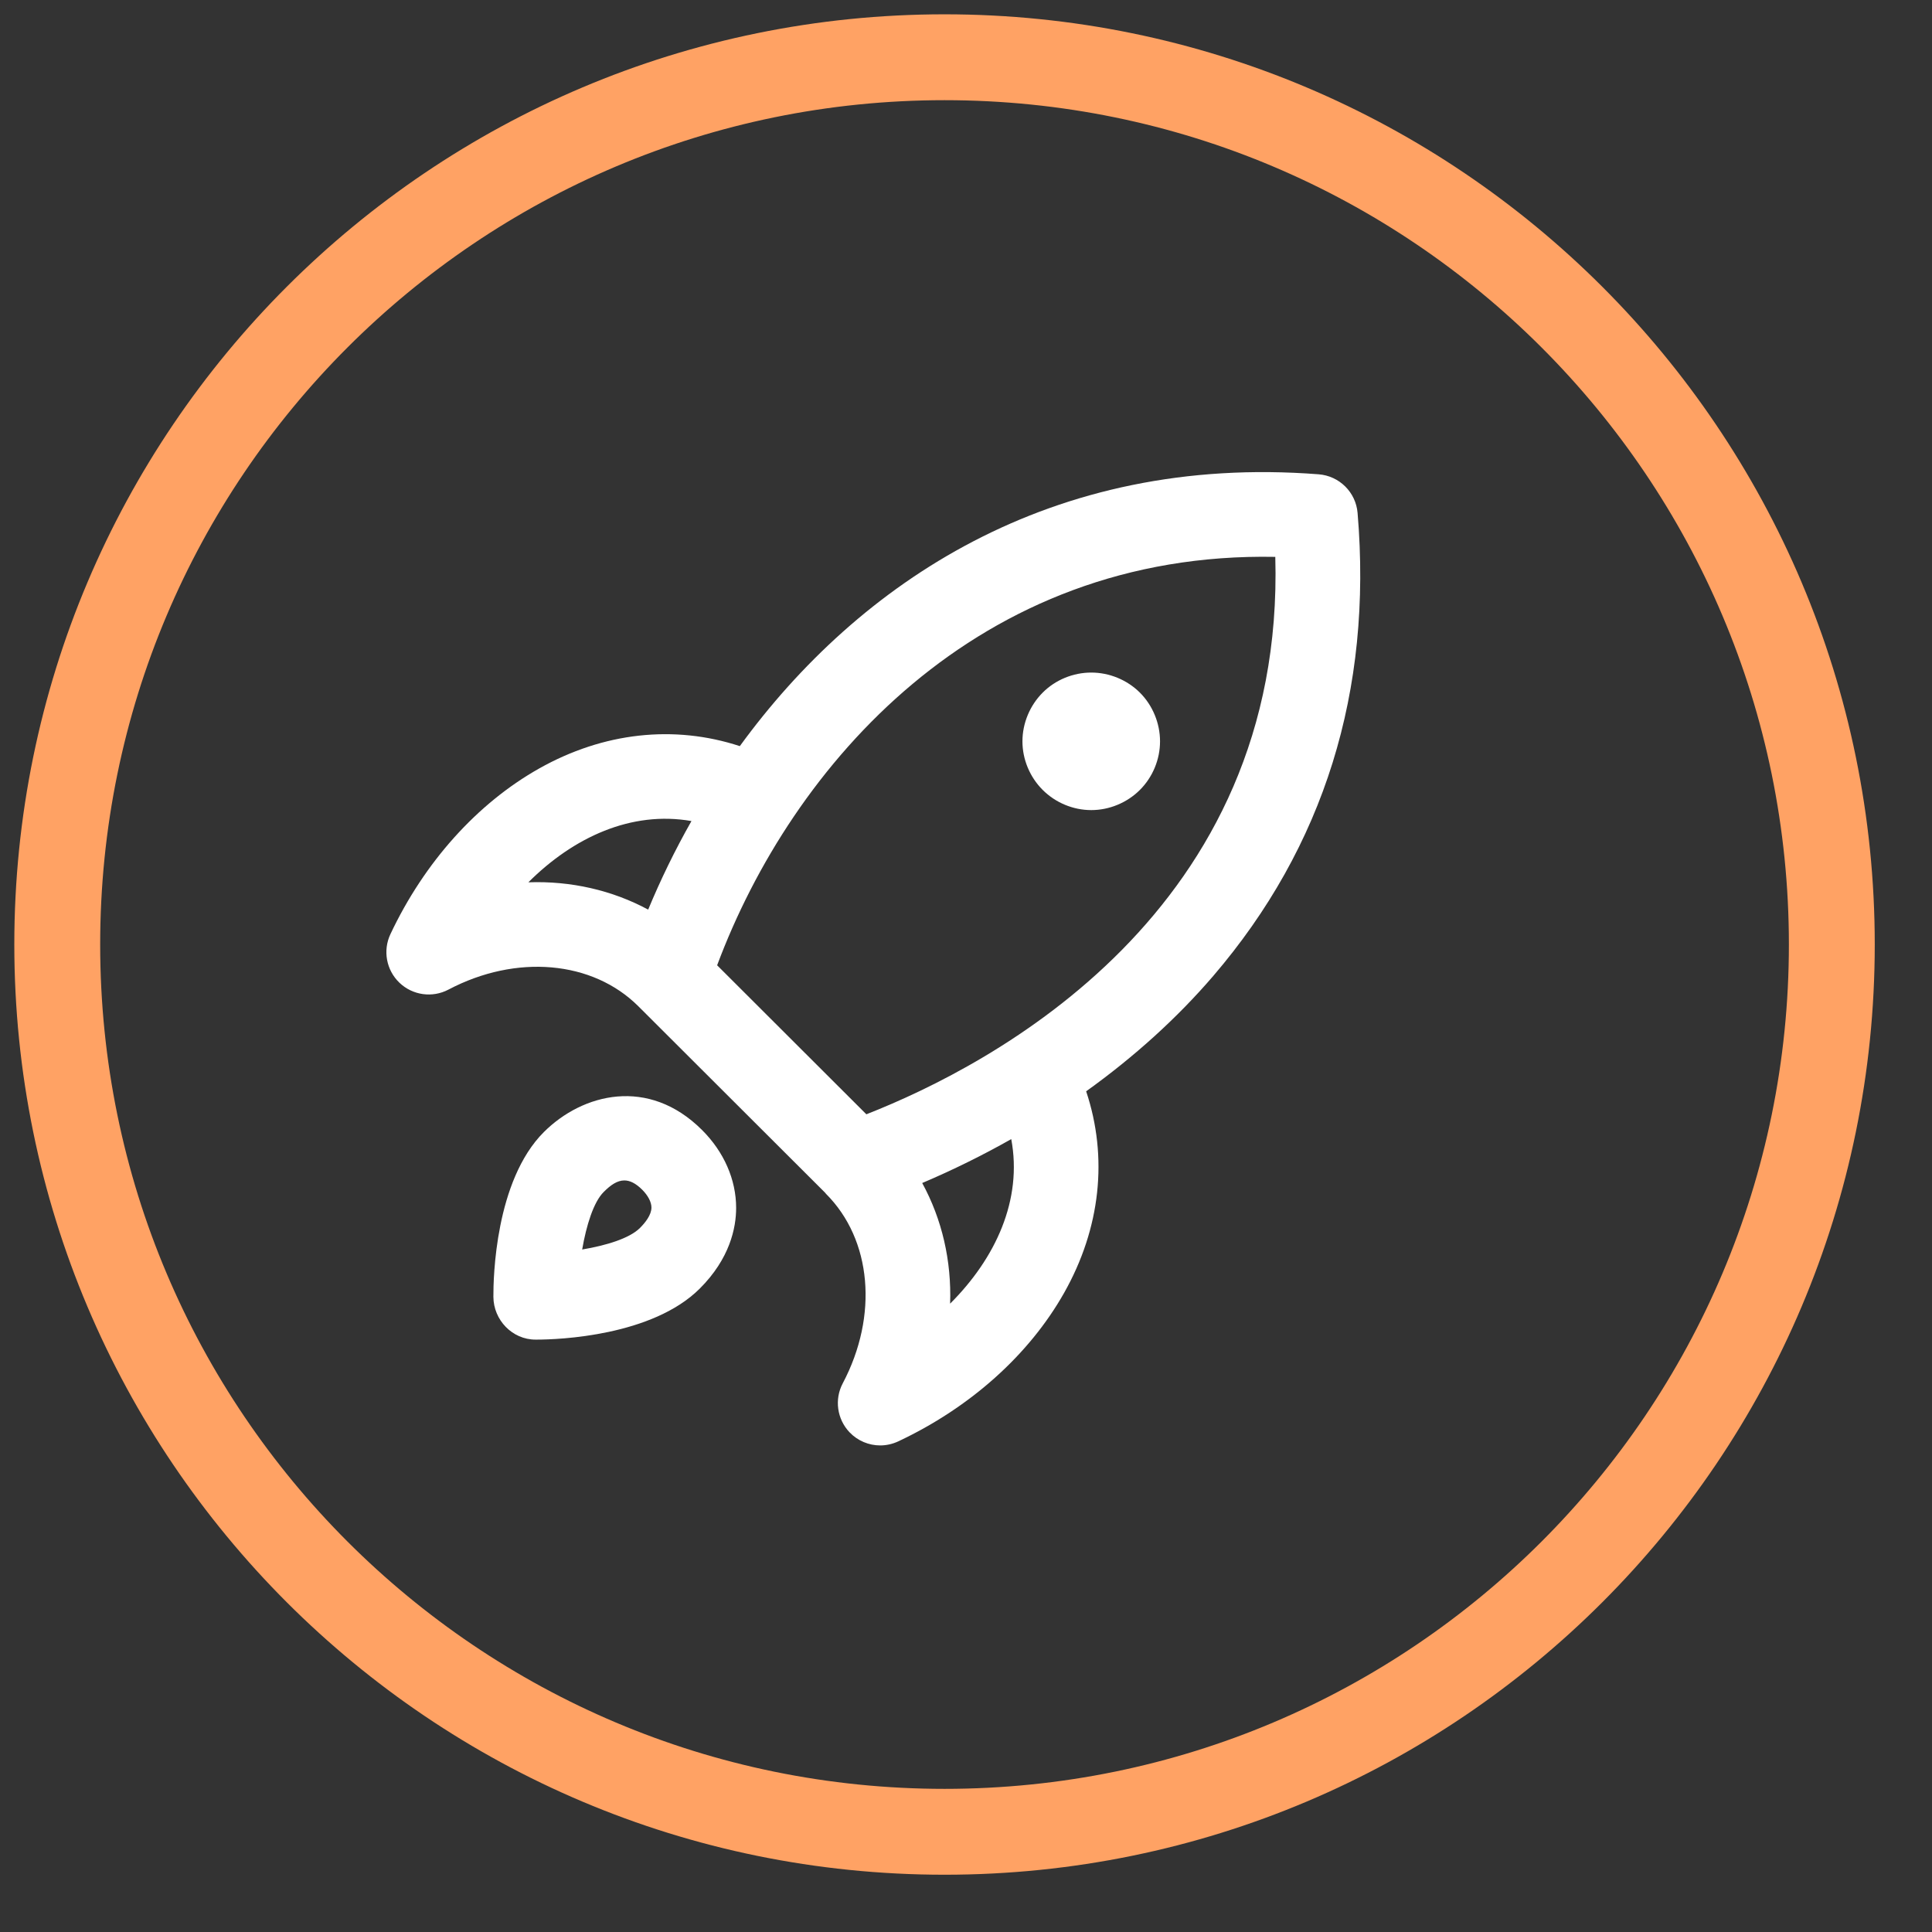
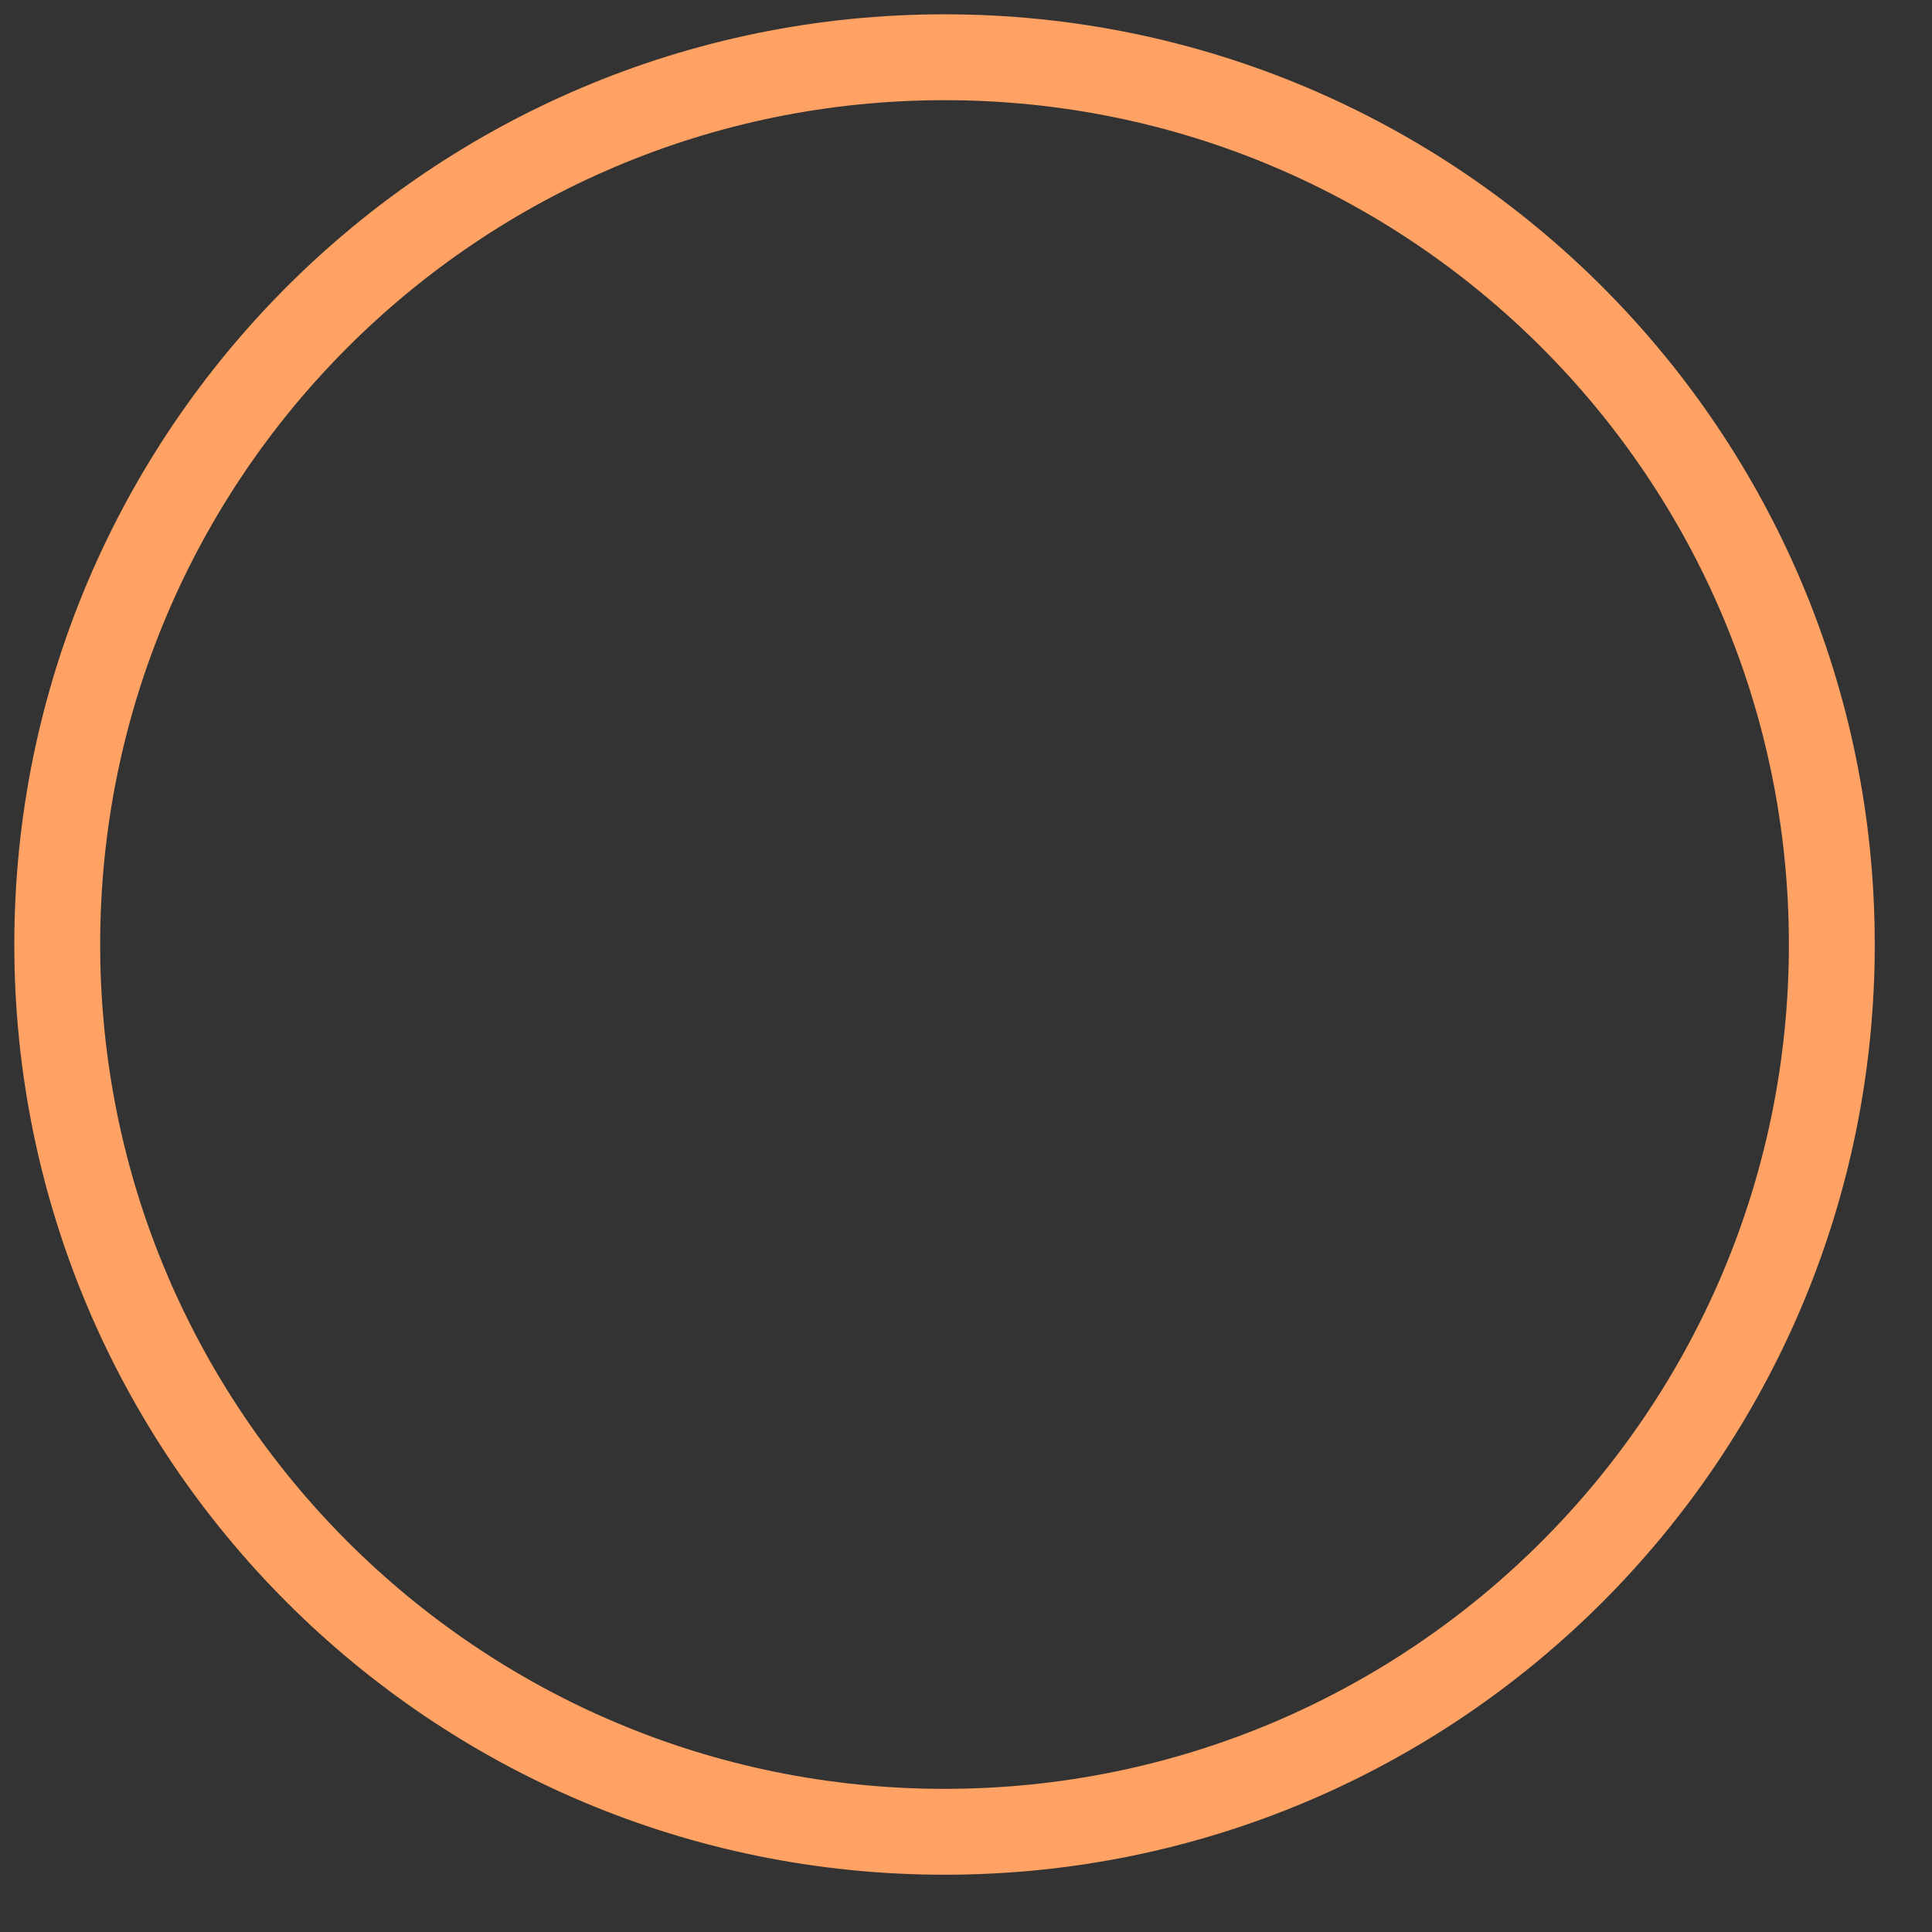
<svg xmlns="http://www.w3.org/2000/svg" width="67.5px" height="67.5px">
  <rect width="100%" height="100%" fill="#333333" stroke="none" />
  <path fill-rule="evenodd" stroke="rgb(255, 162, 100)" stroke-width="3px" stroke-linecap="butt" stroke-linejoin="miter" fill="none" d="M33.000,2.000 C50.121,2.000 64.000,15.879 64.000,32.999 C64.000,50.120 50.121,63.999 33.000,63.999 C15.879,63.999 2.000,50.120 2.000,32.999 C2.000,15.879 15.879,2.000 33.000,2.000 Z" />
-   <path fill-rule="evenodd" fill="rgb(255, 255, 255)" d="M47.431,17.920 C47.370,17.198 46.794,16.627 46.071,16.571 C36.731,15.845 30.004,20.362 25.848,26.068 C23.551,25.316 21.085,25.584 18.836,26.850 C16.670,28.070 14.825,30.125 13.641,32.636 C13.369,33.211 13.497,33.896 13.956,34.335 C14.416,34.775 15.106,34.871 15.669,34.574 C18.037,33.326 20.704,33.561 22.305,35.159 L28.826,41.669 C28.838,41.682 28.846,41.697 28.858,41.709 C30.458,43.306 30.694,45.967 29.444,48.330 C29.147,48.892 29.243,49.581 29.682,50.042 C29.968,50.341 30.357,50.500 30.752,50.500 C30.965,50.500 31.180,50.453 31.382,50.359 C33.897,49.177 35.955,47.335 37.177,45.172 C38.453,42.913 38.718,40.434 37.948,38.128 C39.625,36.925 41.126,35.569 42.388,34.098 C46.260,29.581 47.956,24.138 47.431,17.920 ZM18.460,30.826 C20.034,29.255 22.054,28.317 24.158,28.686 C23.578,29.708 23.075,30.745 22.646,31.780 C21.387,31.102 19.946,30.773 18.460,30.826 ZM33.195,45.547 C33.247,44.047 32.911,42.597 32.220,41.332 C33.294,40.876 34.334,40.362 35.331,39.798 C35.729,41.920 34.785,43.960 33.195,45.547 ZM30.269,38.931 L25.055,33.725 C27.668,26.730 34.159,19.254 44.556,19.456 C44.905,31.840 34.675,37.203 30.269,38.931 ZM39.827,24.200 C40.274,24.648 40.529,25.269 40.529,25.901 C40.529,26.533 40.274,27.150 39.827,27.597 C39.379,28.045 38.758,28.303 38.126,28.303 C37.493,28.303 36.876,28.045 36.428,27.597 C35.981,27.150 35.722,26.533 35.722,25.901 C35.722,25.269 35.981,24.648 36.428,24.200 C36.872,23.753 37.493,23.498 38.126,23.498 C38.758,23.498 39.379,23.753 39.827,24.200 ZM19.001,39.552 C17.301,41.250 17.234,44.650 17.238,45.309 C17.243,46.119 17.898,46.803 18.709,46.803 C18.723,46.803 18.739,46.803 18.756,46.803 C19.518,46.803 22.787,46.679 24.449,45.020 C25.498,43.972 25.719,42.903 25.719,42.200 C25.719,41.216 25.296,40.246 24.528,39.480 C22.656,37.610 20.351,38.205 19.001,39.552 ZM22.358,42.903 C21.994,43.267 21.176,43.515 20.340,43.655 C20.485,42.814 20.737,41.998 21.092,41.645 C21.333,41.403 21.564,41.242 21.813,41.242 C22.005,41.242 22.208,41.338 22.437,41.566 C22.642,41.771 22.760,41.998 22.760,42.189 C22.760,42.448 22.541,42.721 22.358,42.903 Z" />
</svg>